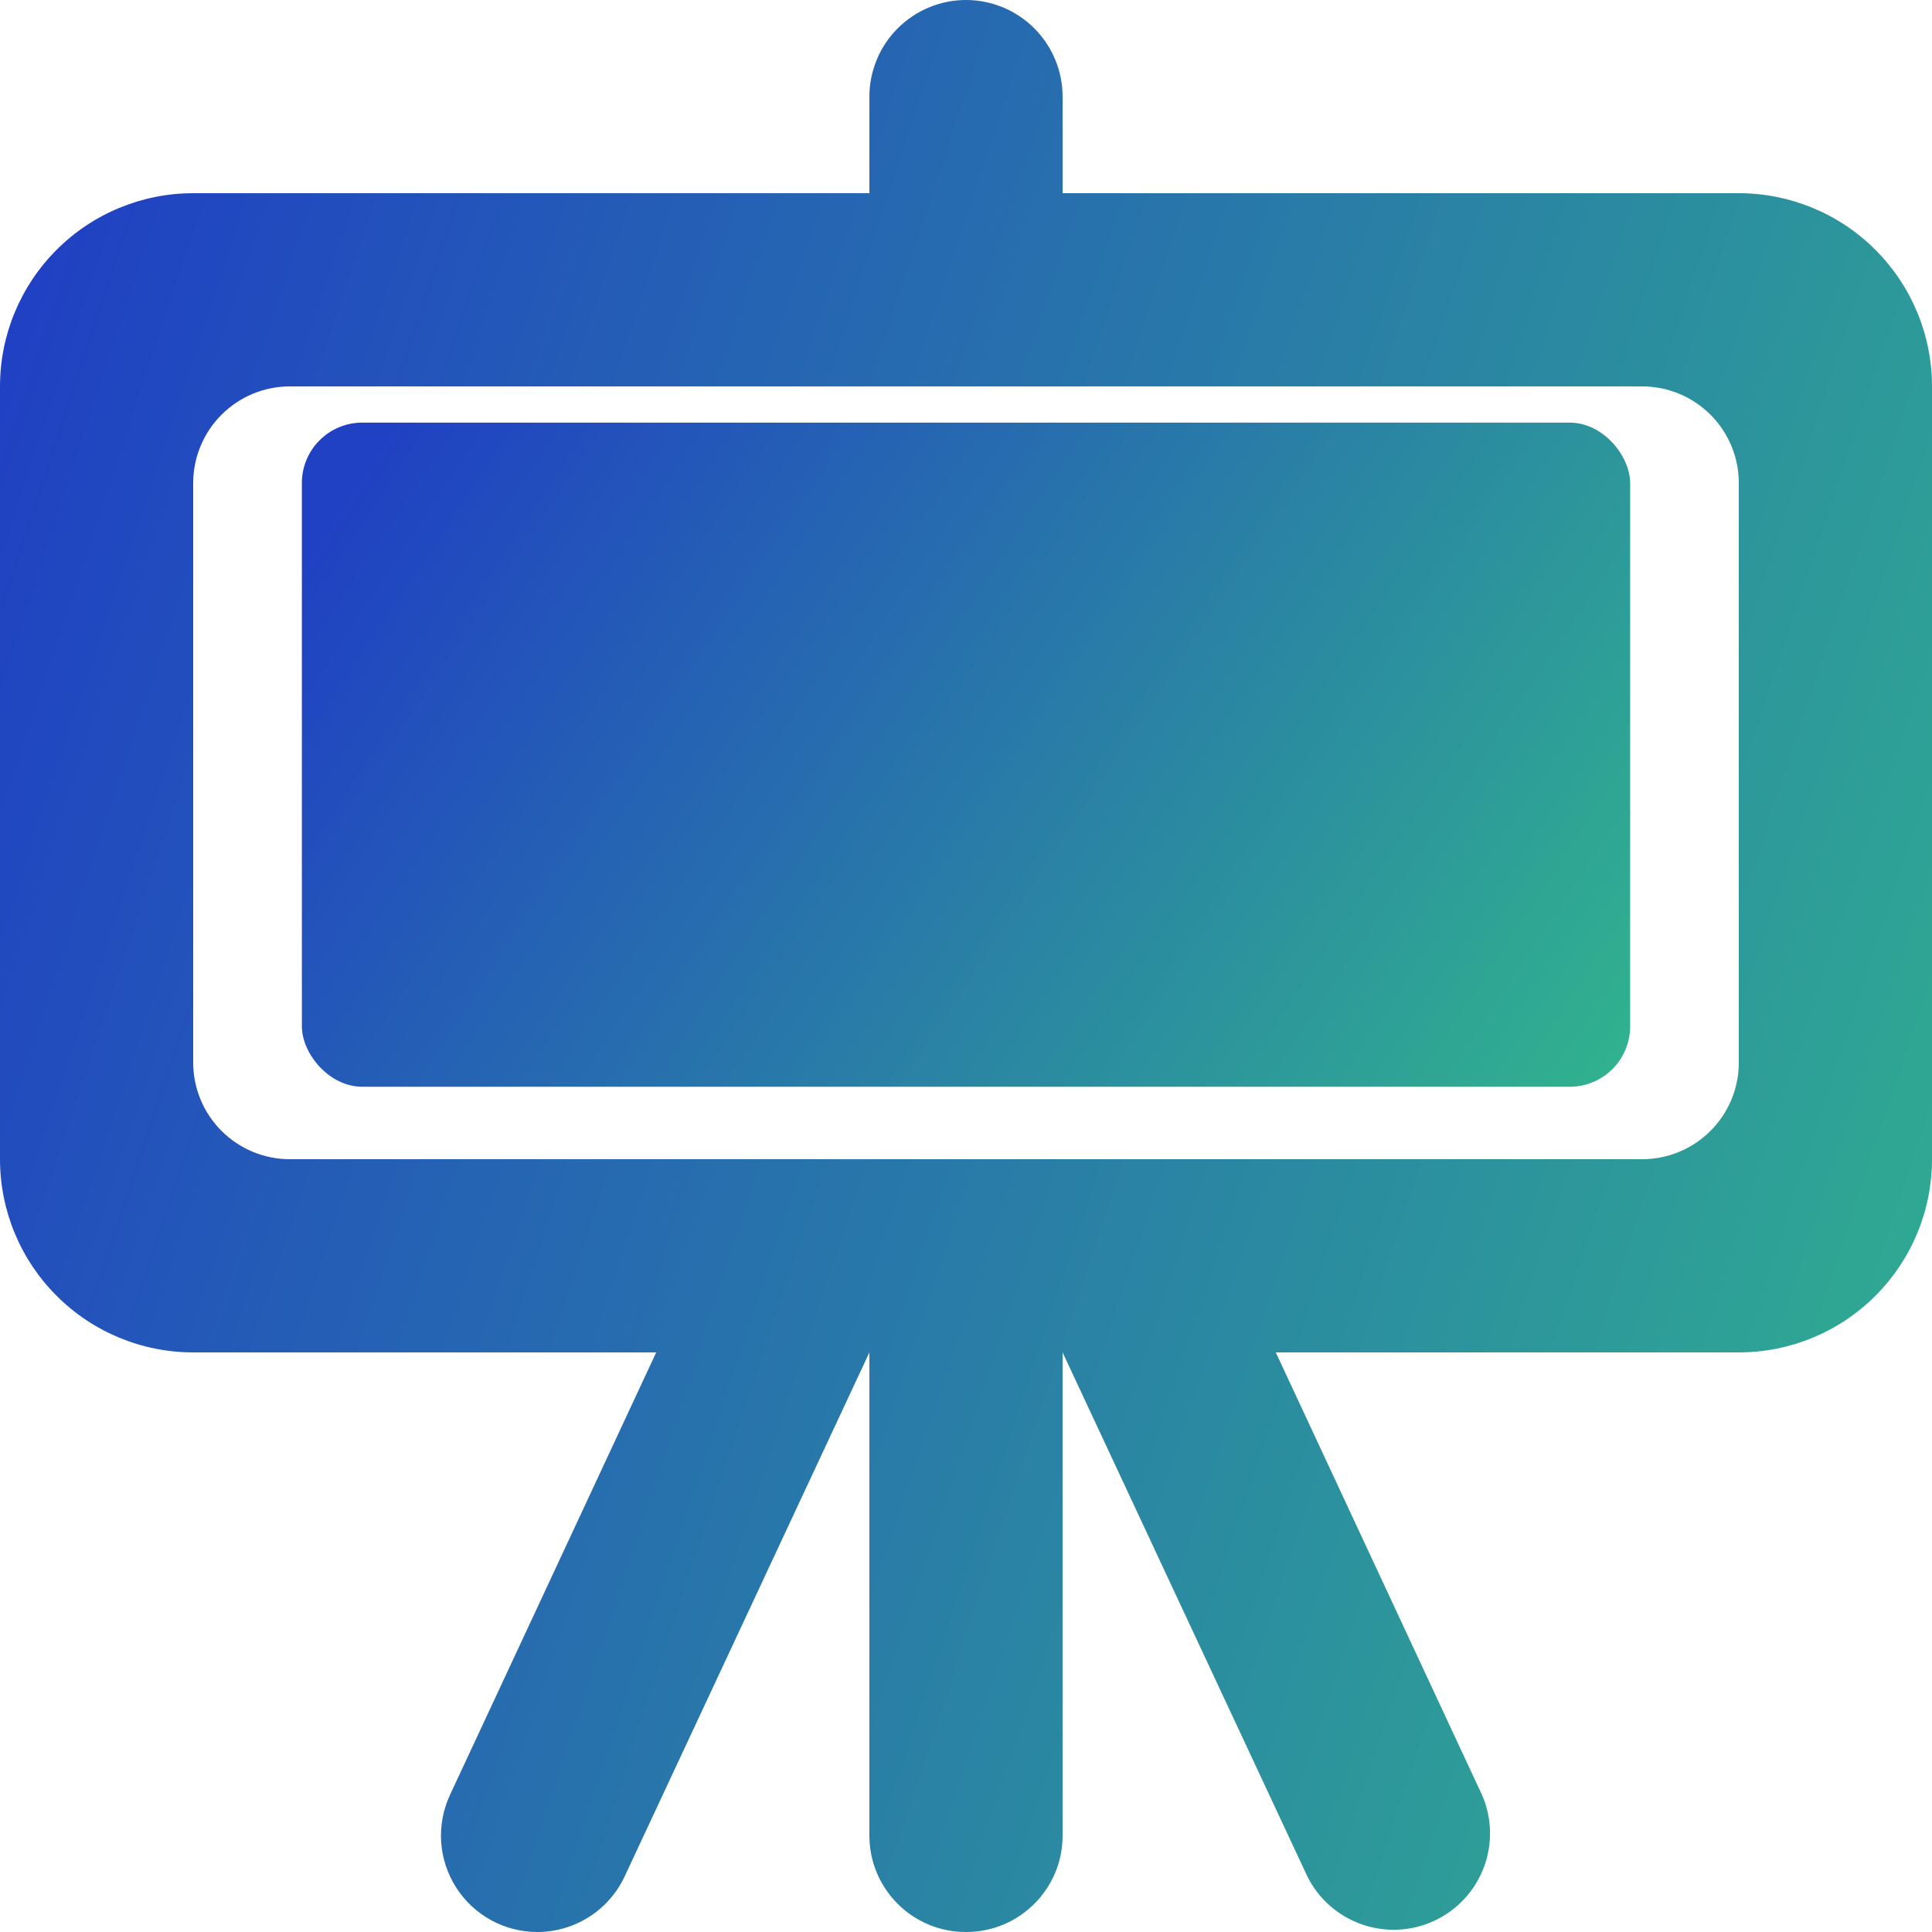
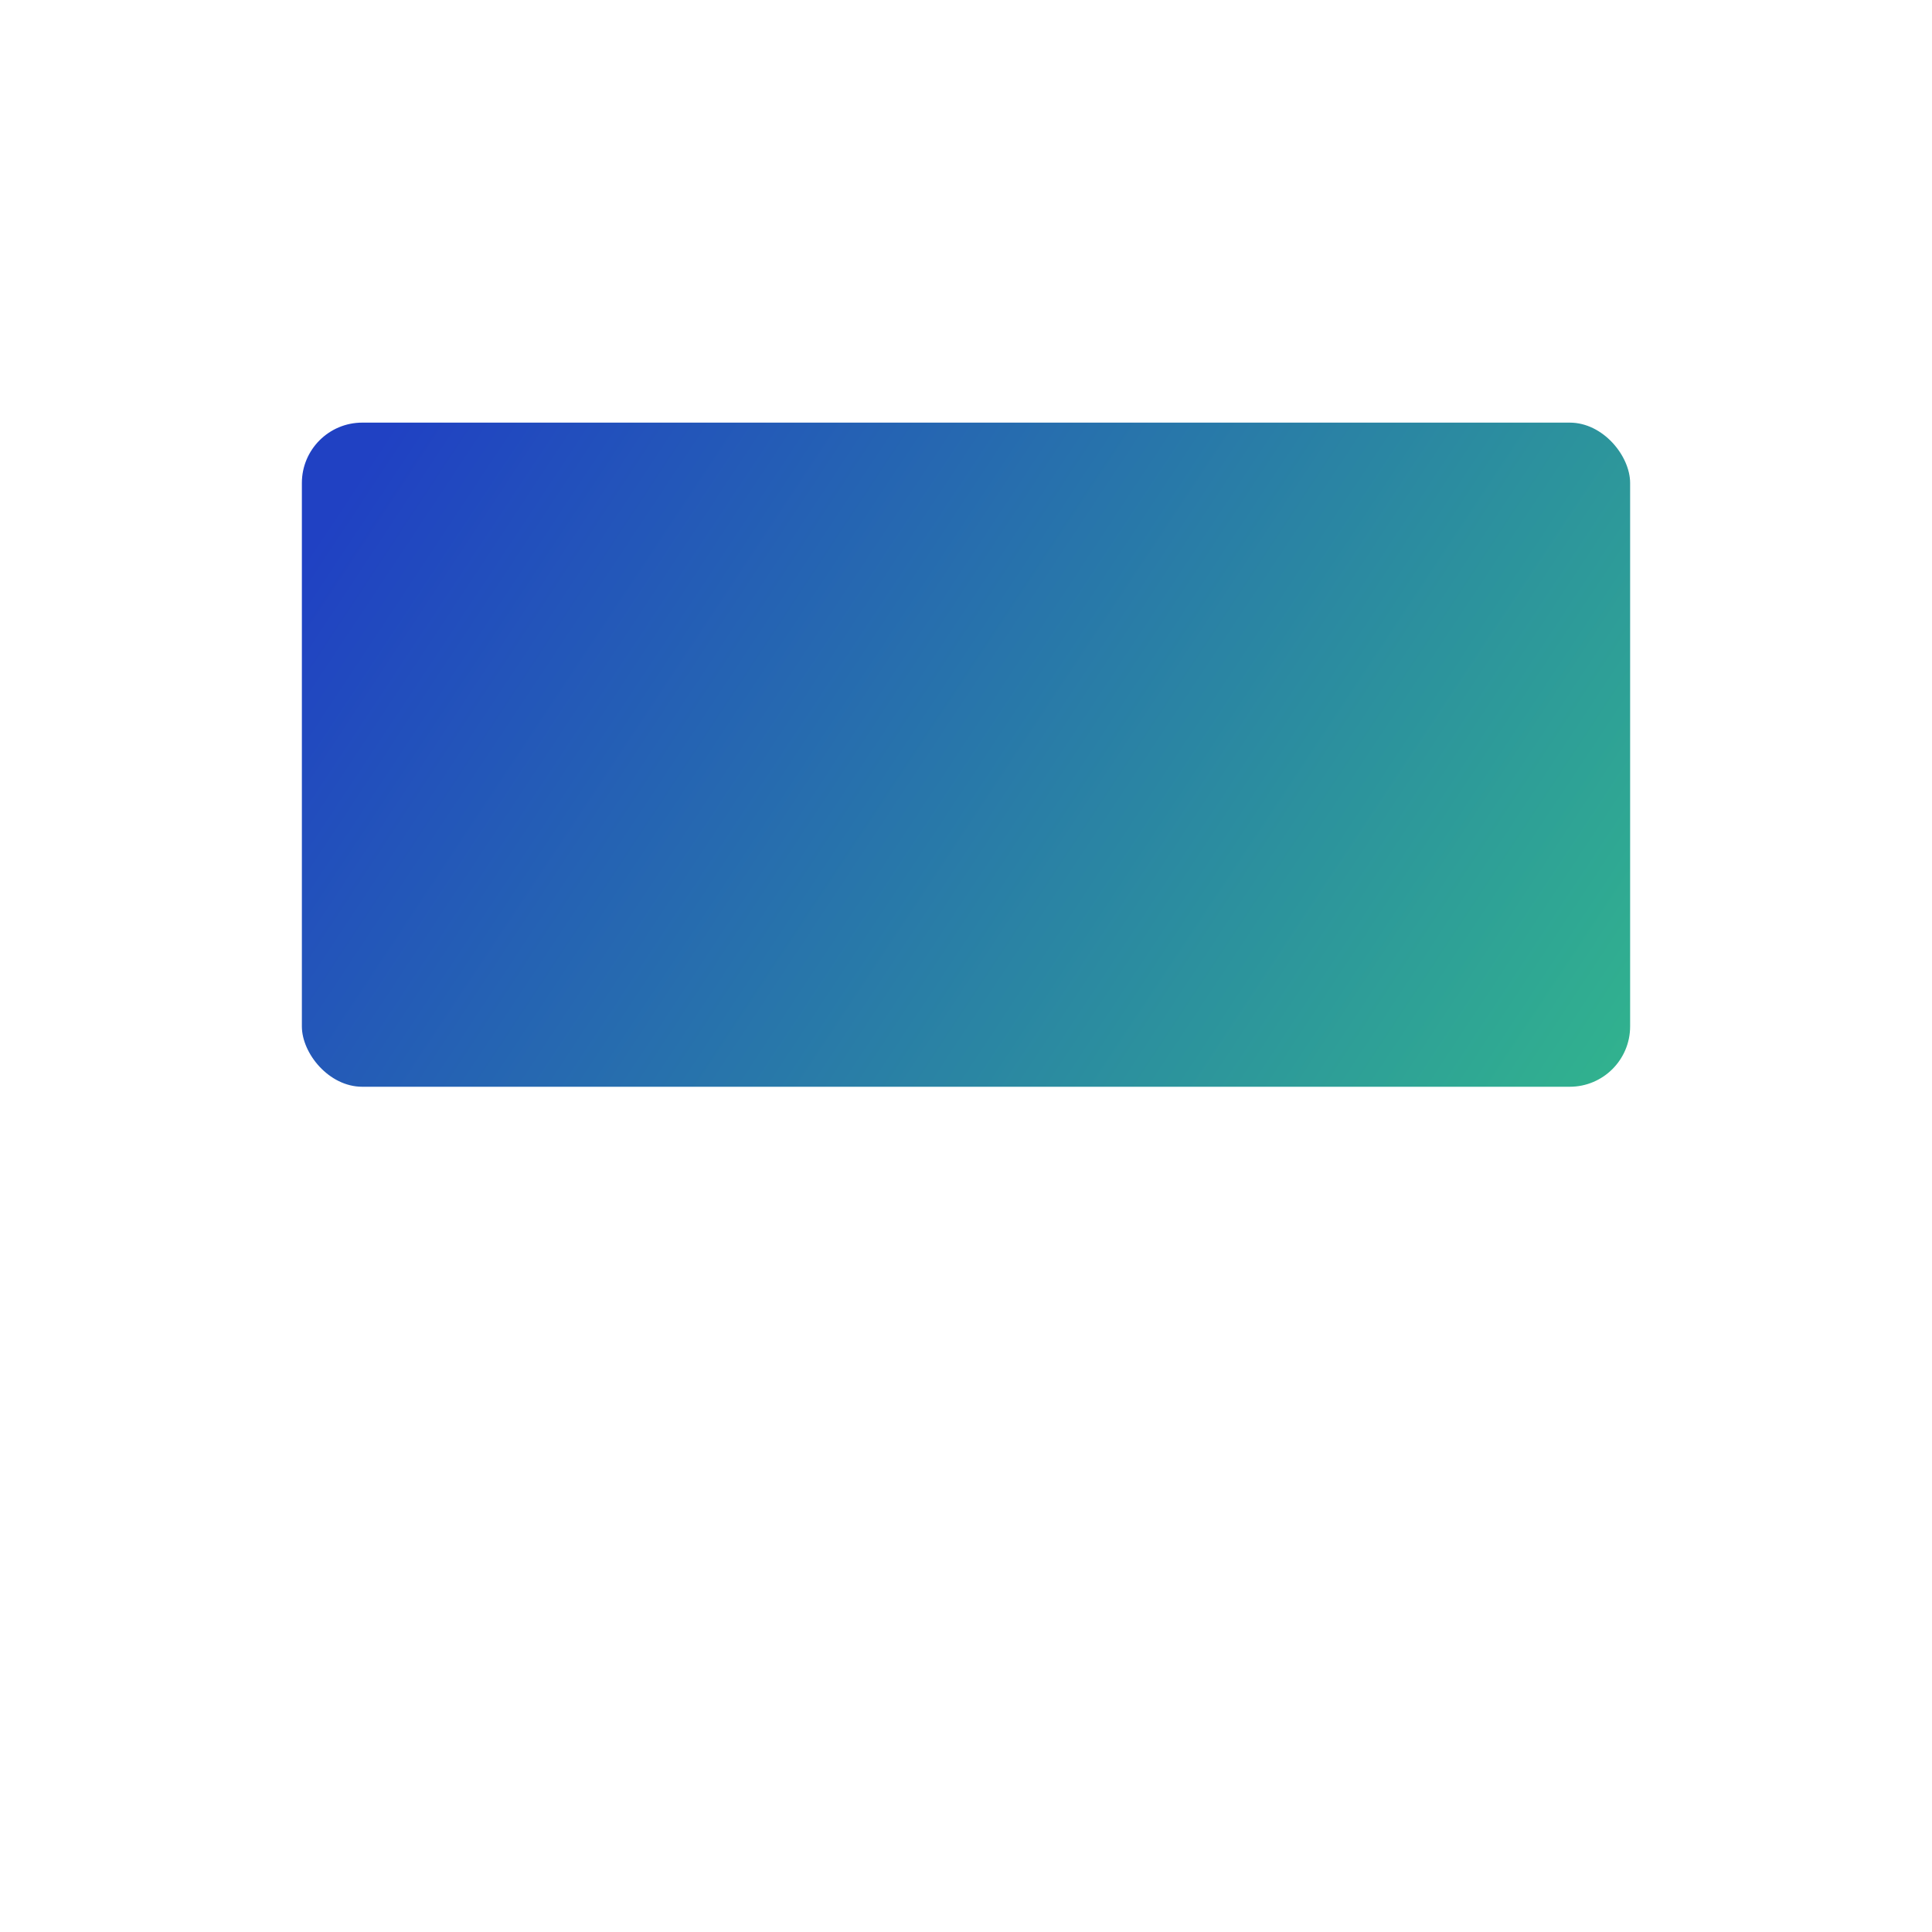
<svg xmlns="http://www.w3.org/2000/svg" width="24" height="24" viewBox="0 0 32 32" fill="none">
-   <path fill-rule="evenodd" clip-rule="evenodd" d="M28.8 17.6C28.8 18.024 28.631 18.431 28.331 18.731C28.031 19.031 27.624 19.2 27.2 19.2H4.8C4.376 19.2 3.969 19.031 3.669 18.731C3.369 18.431 3.2 18.024 3.2 17.6V8C3.2 7.576 3.369 7.169 3.669 6.869C3.969 6.569 4.376 6.4 4.8 6.4H27.2C27.624 6.4 28.031 6.569 28.331 6.869C28.631 7.169 28.8 7.576 28.8 8V17.6ZM28.8 3.2H17.6V1.6C17.6 1.176 17.431 0.769 17.131 0.469C16.831 0.169 16.424 0 16 0C15.576 0 15.169 0.169 14.869 0.469C14.569 0.769 14.4 1.176 14.4 1.6V3.2H3.2C2.351 3.2 1.537 3.537 0.937 4.138C0.337 4.738 0 5.551 0 6.4V19.2C0 20.049 0.337 20.862 0.937 21.462C1.537 22.063 2.351 22.4 3.2 22.4H10.869L7.453 29.73C7.34 29.973 7.29 30.241 7.307 30.509C7.325 30.776 7.41 31.035 7.554 31.261C7.698 31.487 7.897 31.674 8.132 31.803C8.367 31.932 8.631 32 8.899 32H8.901C9.204 32 9.501 31.913 9.757 31.75C10.013 31.587 10.217 31.355 10.346 31.08L14.4 22.4V30.405C14.4 31.285 15.115 32 15.995 32H16.005C16.885 32 17.6 31.285 17.6 30.405V22.4L21.654 31.08C21.84 31.452 22.164 31.737 22.557 31.874C22.95 32.011 23.381 31.989 23.758 31.813C24.135 31.637 24.429 31.321 24.576 30.932C24.724 30.543 24.713 30.111 24.547 29.73L21.131 22.4H28.8C29.649 22.4 30.463 22.063 31.063 21.462C31.663 20.862 32 20.049 32 19.2V6.4C32 5.551 31.663 4.738 31.063 4.138C30.463 3.537 29.649 3.2 28.8 3.2Z" fill="url(#paint0_linear_2820_64701)" />
  <rect x="5" y="7" width="22" height="11" rx="1" fill="url(#paint1_linear_2820_64701)" />
  <defs>
    <linearGradient id="paint0_linear_2820_64701" x1="2" y1="0.551" x2="44.981" y2="14.788" gradientUnits="userSpaceOnUse">
      <stop offset="0" stop-color="#2041C3" />
      <stop offset="1" stop-color="#34C884" />
    </linearGradient>
    <linearGradient id="paint1_linear_2820_64701" x1="6.375" y1="7.189" x2="29.165" y2="22.287" gradientUnits="userSpaceOnUse">
      <stop offset="0" stop-color="#2041C3" />
      <stop offset="1" stop-color="#34C884" />
    </linearGradient>
  </defs>
</svg>